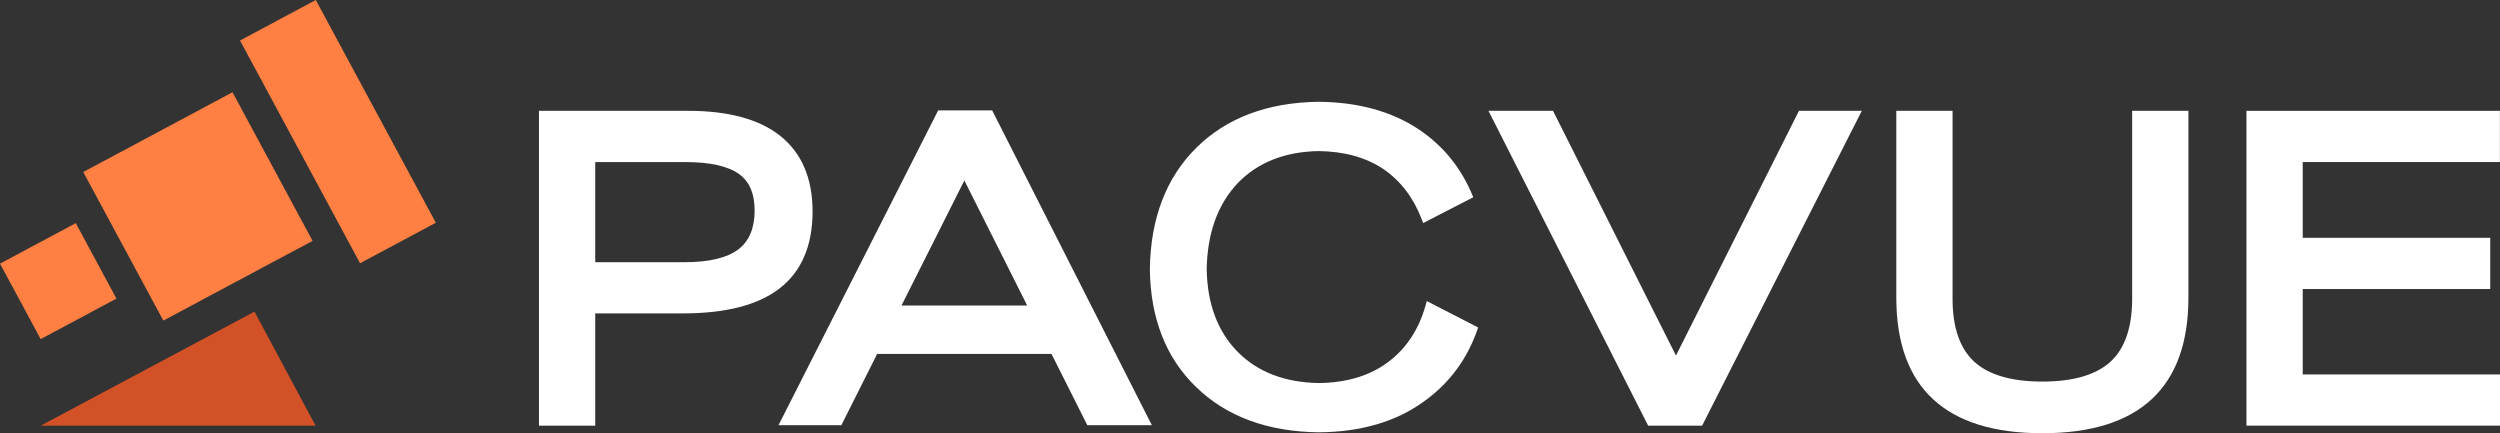
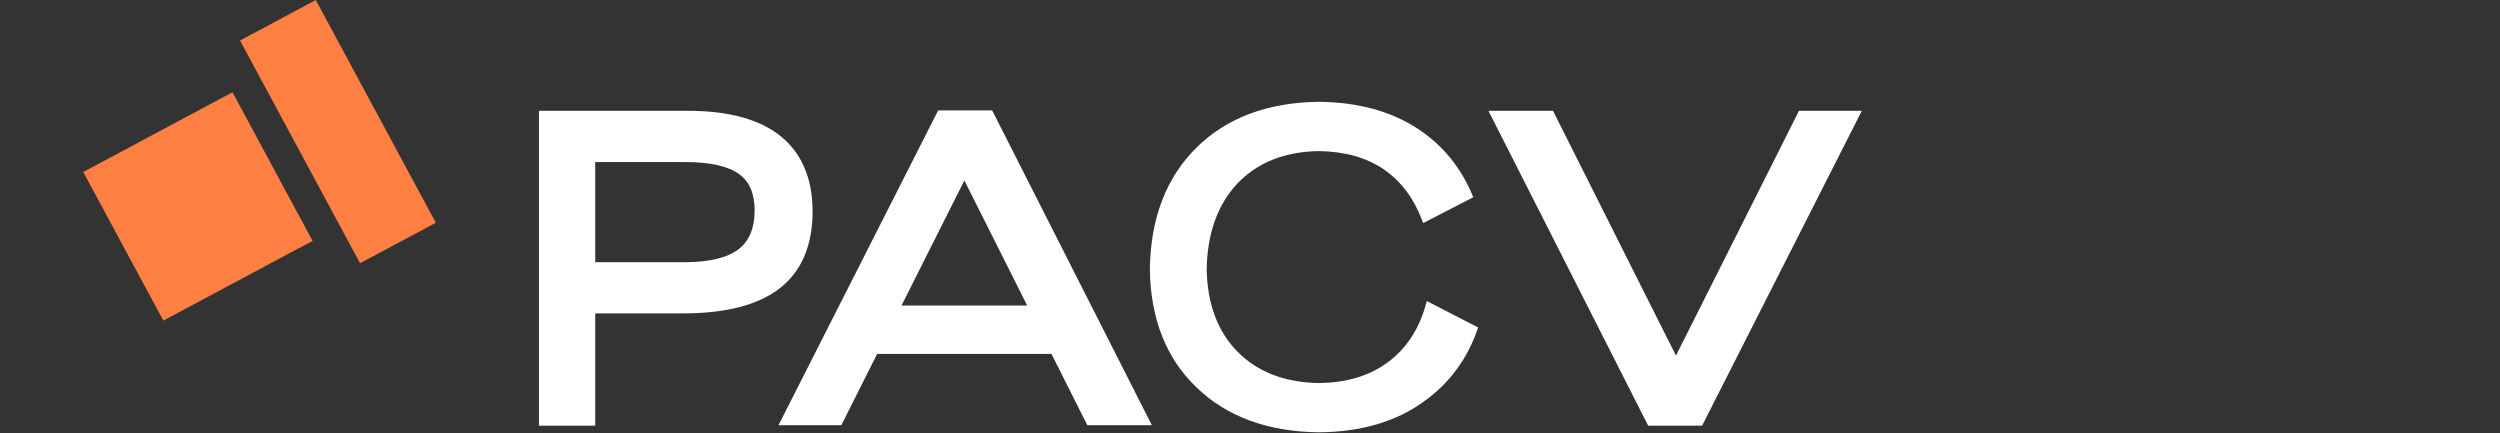
<svg xmlns="http://www.w3.org/2000/svg" id="Layer_2" viewBox="0 0 1226.62 212.56">
  <rect x="0" y="0" width="1226.62" height="212.56" fill="#333333" stroke="none" />
  <defs>
    <style>.cls-1{fill:#ff8042;}.cls-1,.cls-2,.cls-3{stroke-width:0px;}.cls-2{fill:#d35127;}.cls-3{fill:#fff;}</style>
  </defs>
  <g id="a">
    <path class="cls-3" d="M533.49,208.62h31.66l-78.35-154.46h-26.48l-78.35,154.46h30.83l.06-.12,17.51-34.83h85.55l17.57,34.95h0ZM473.16,88.55l23.65,47.05,7.18,14.31h-61.67l30.84-61.36h0Z" />
    <path class="cls-3" d="M398.69,103.77c0-16.2-5.31-28.66-15.79-37.05-10.24-8.19-25.43-12.34-45.15-12.34h-73.31v154.46h27.61v-55.08h43.23c20.8,0,36.66-4.1,47.16-12.2,10.78-8.31,16.25-21.03,16.25-37.81h0ZM362.39,122.27c-5.52,4.23-14.43,6.38-26.49,6.38h-43.85v-49.13h44.26c12.09,0,20.95,1.99,26.35,5.91,5.11,3.72,7.6,9.59,7.6,17.93s-2.58,14.85-7.88,18.91h0Z" />
-     <polygon class="cls-3" points="724.73 105.66 724.73 105.67 724.69 105.67 724.73 105.66" />
-     <path class="cls-3" d="M1046.14,146.67c0,13.88-3.54,24.2-10.51,30.68-7.05,6.55-18.34,9.87-33.55,9.87s-26.5-3.32-33.55-9.87c-6.97-6.48-10.51-16.8-10.51-30.68V54.38h-27.6v91.67c0,44.13,24.11,66.51,71.66,66.51s71.66-22.38,71.66-66.51V54.38h-27.6v92.29h0Z" />
    <path class="cls-3" d="M725.24,160.7c-5.01,15.01-13.86,27.14-26.37,36.11-13.59,10-31.04,15.16-51.85,15.3-25.04-.3-45.22-7.73-60.03-22.1-14.84-14.23-22.51-33.7-22.81-57.86.3-24.92,7.97-44.96,22.79-59.65,14.82-14.67,35.01-22.25,60-22.55,19.22.15,35.61,4.62,48.77,13.29,12.34,8.13,21.45,19.4,27.11,33.55l-2.32,1.19-12.48,6.43-9.77,5.04-.73-1.9c-4.01-10.49-10.28-18.74-18.67-24.51-8.52-5.77-19.26-8.77-31.91-8.91-16.56.27-29.96,5.59-39.72,15.77-9.79,10.34-14.9,24.55-15.19,42.23.29,16.93,5.39,30.55,15.16,40.46,9.78,9.91,23.17,15.08,39.83,15.35,13.68-.13,25.19-3.62,34.14-10.38,8.79-6.6,14.93-15.89,18.24-27.62l.62-2.23,8.27,4.26,8.6,4.42,3.63,1.87,2.35,1.2,2.34,1.21h0Z" />
    <polygon class="cls-3" points="724.73 105.66 724.73 105.67 724.69 105.67 724.73 105.66" />
-     <polygon class="cls-3" points="1226.62 183.72 1129.83 183.72 1129.83 141.81 1221.83 141.81 1221.83 116.68 1129.83 116.68 1129.83 79.51 1226.57 79.51 1226.57 54.38 1102.22 54.38 1102.22 208.84 1226.62 208.84 1226.62 183.72" />
    <polygon class="cls-3" points="412.87 208.71 412.8 208.84 412.65 208.84 412.87 208.71" />
    <polygon class="cls-3" points="730.31 54.38 761.98 54.38 787.65 105.45 798.66 127.41 822.31 174.45 863.43 92.65 882.6 54.5 882.66 54.38 913.49 54.38 835.14 208.84 808.66 208.84 730.31 54.38" />
    <polygon class="cls-1" points="153.38 118.19 146.78 121.72 146.77 121.69 80.14 157.3 40.84 84.39 114.07 45.26 153.38 118.19" />
-     <polygon class="cls-1" points="57.13 146.51 19.95 166.38 0 129.35 37.18 109.48 57.13 146.51" />
    <polygon class="cls-1" points="213.84 109.29 176.66 129.16 117.77 19.87 154.94 0 213.84 109.29" />
-     <polygon class="cls-2" points="154.83 208.84 124.86 152.91 20 208.84 154.83 208.84" />
  </g>
</svg>